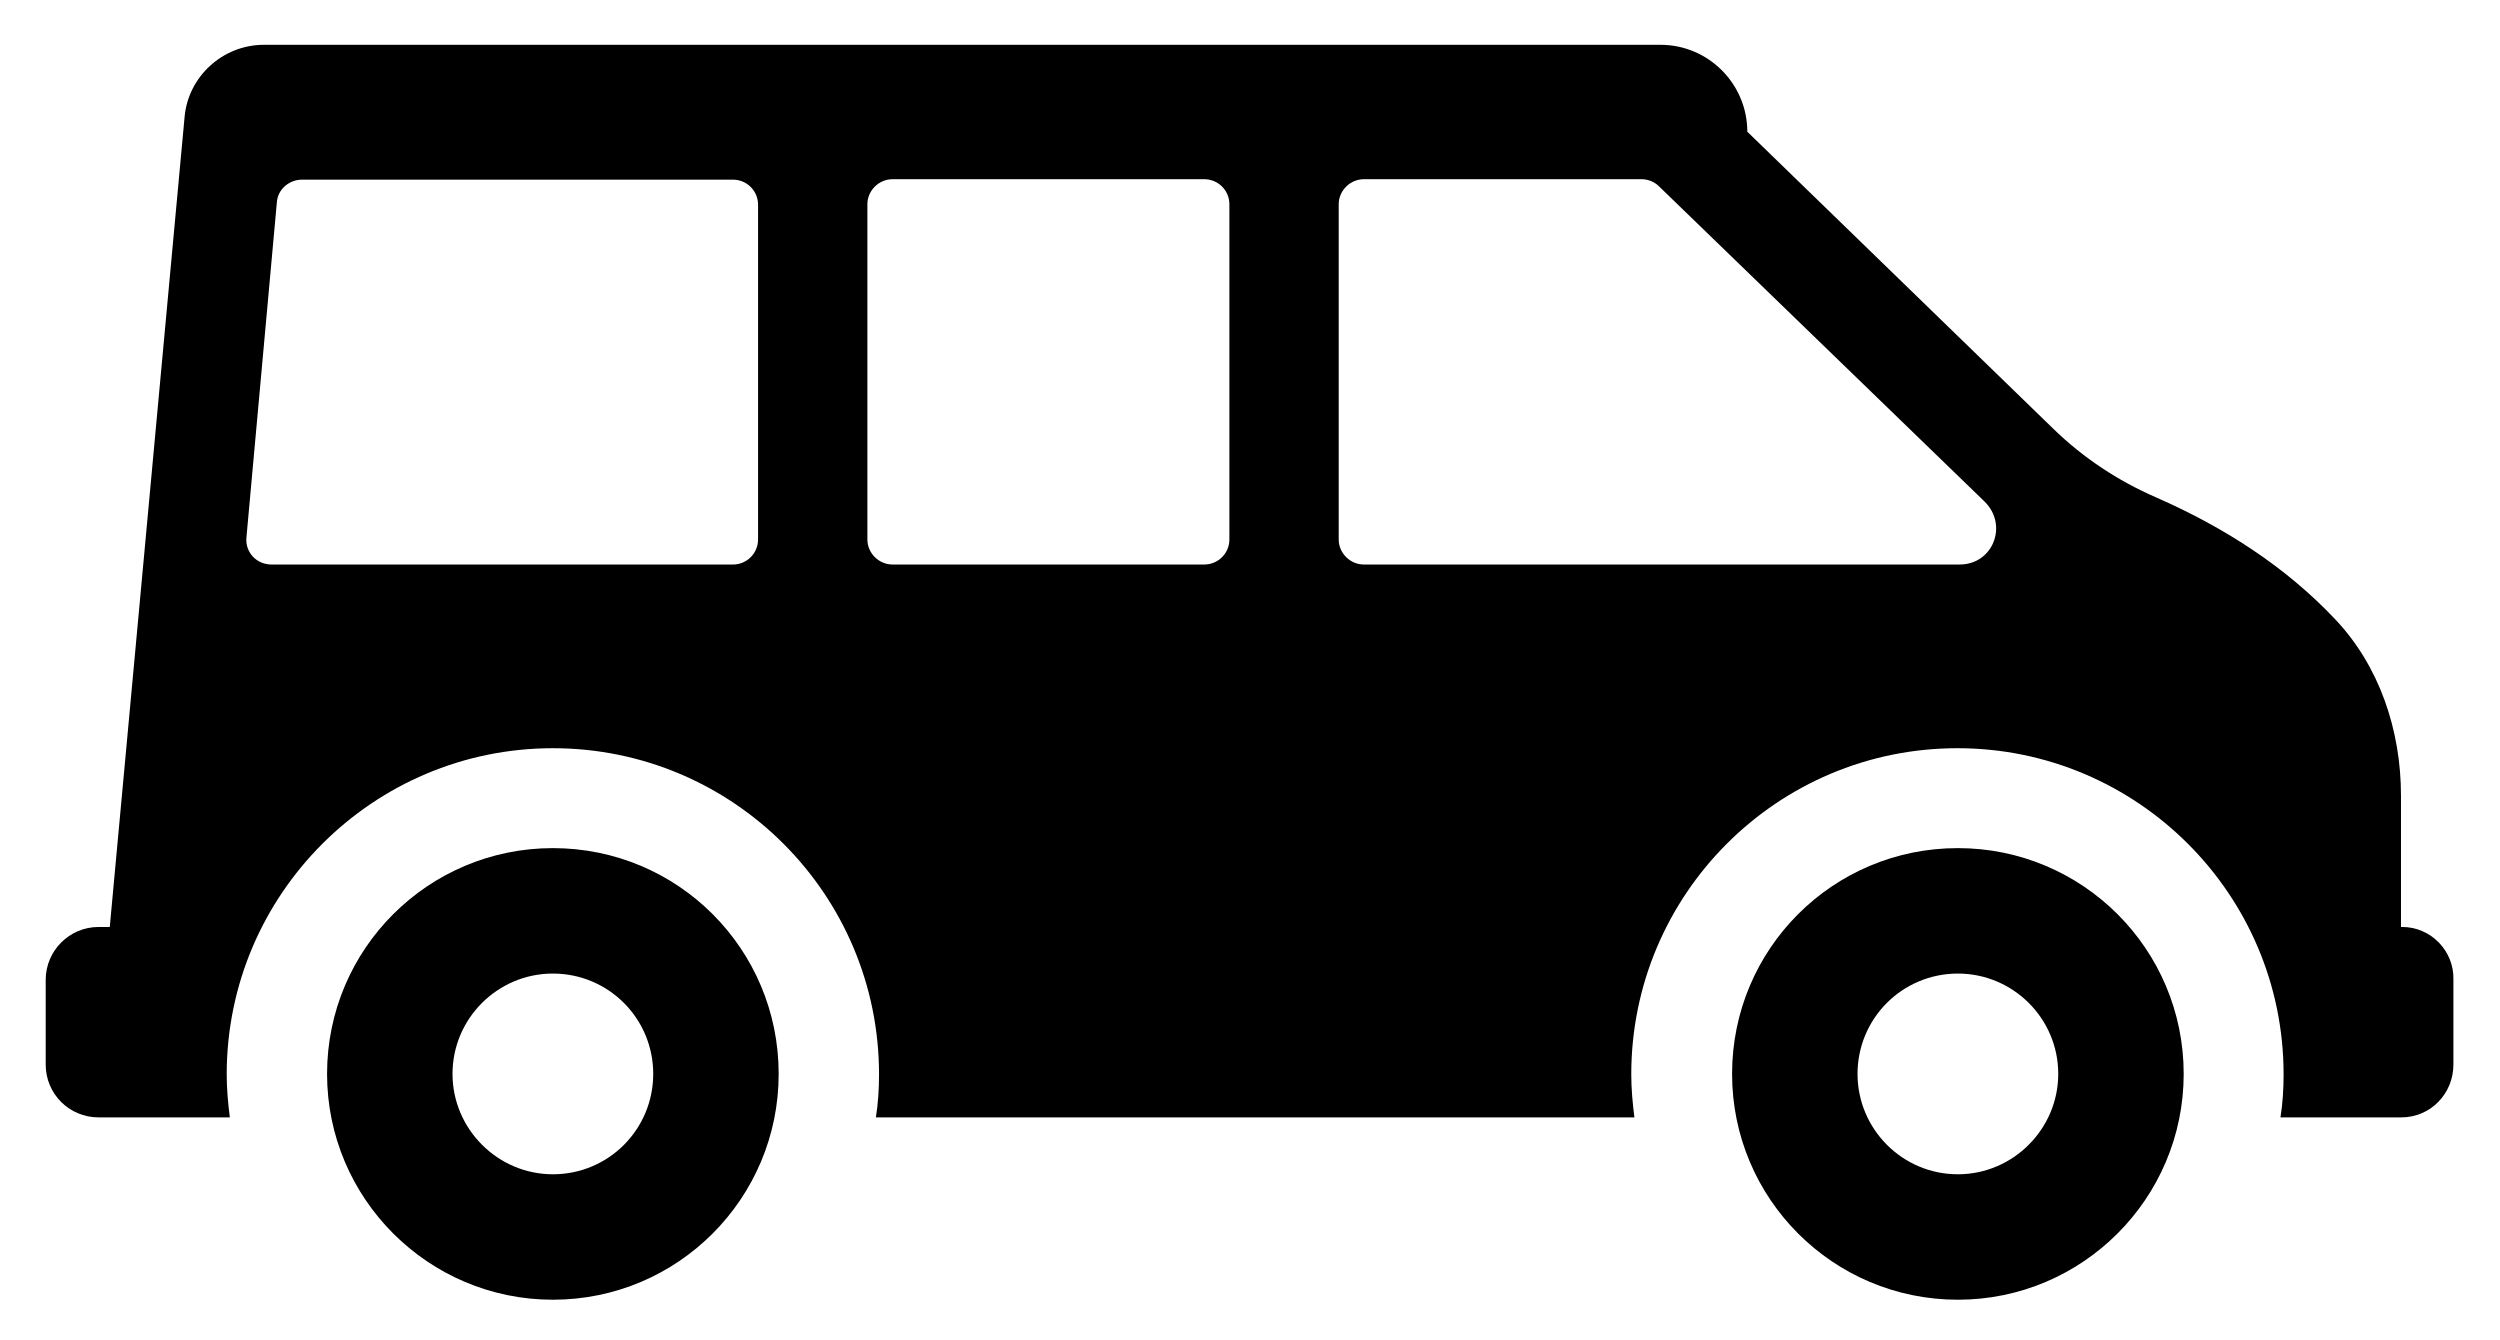
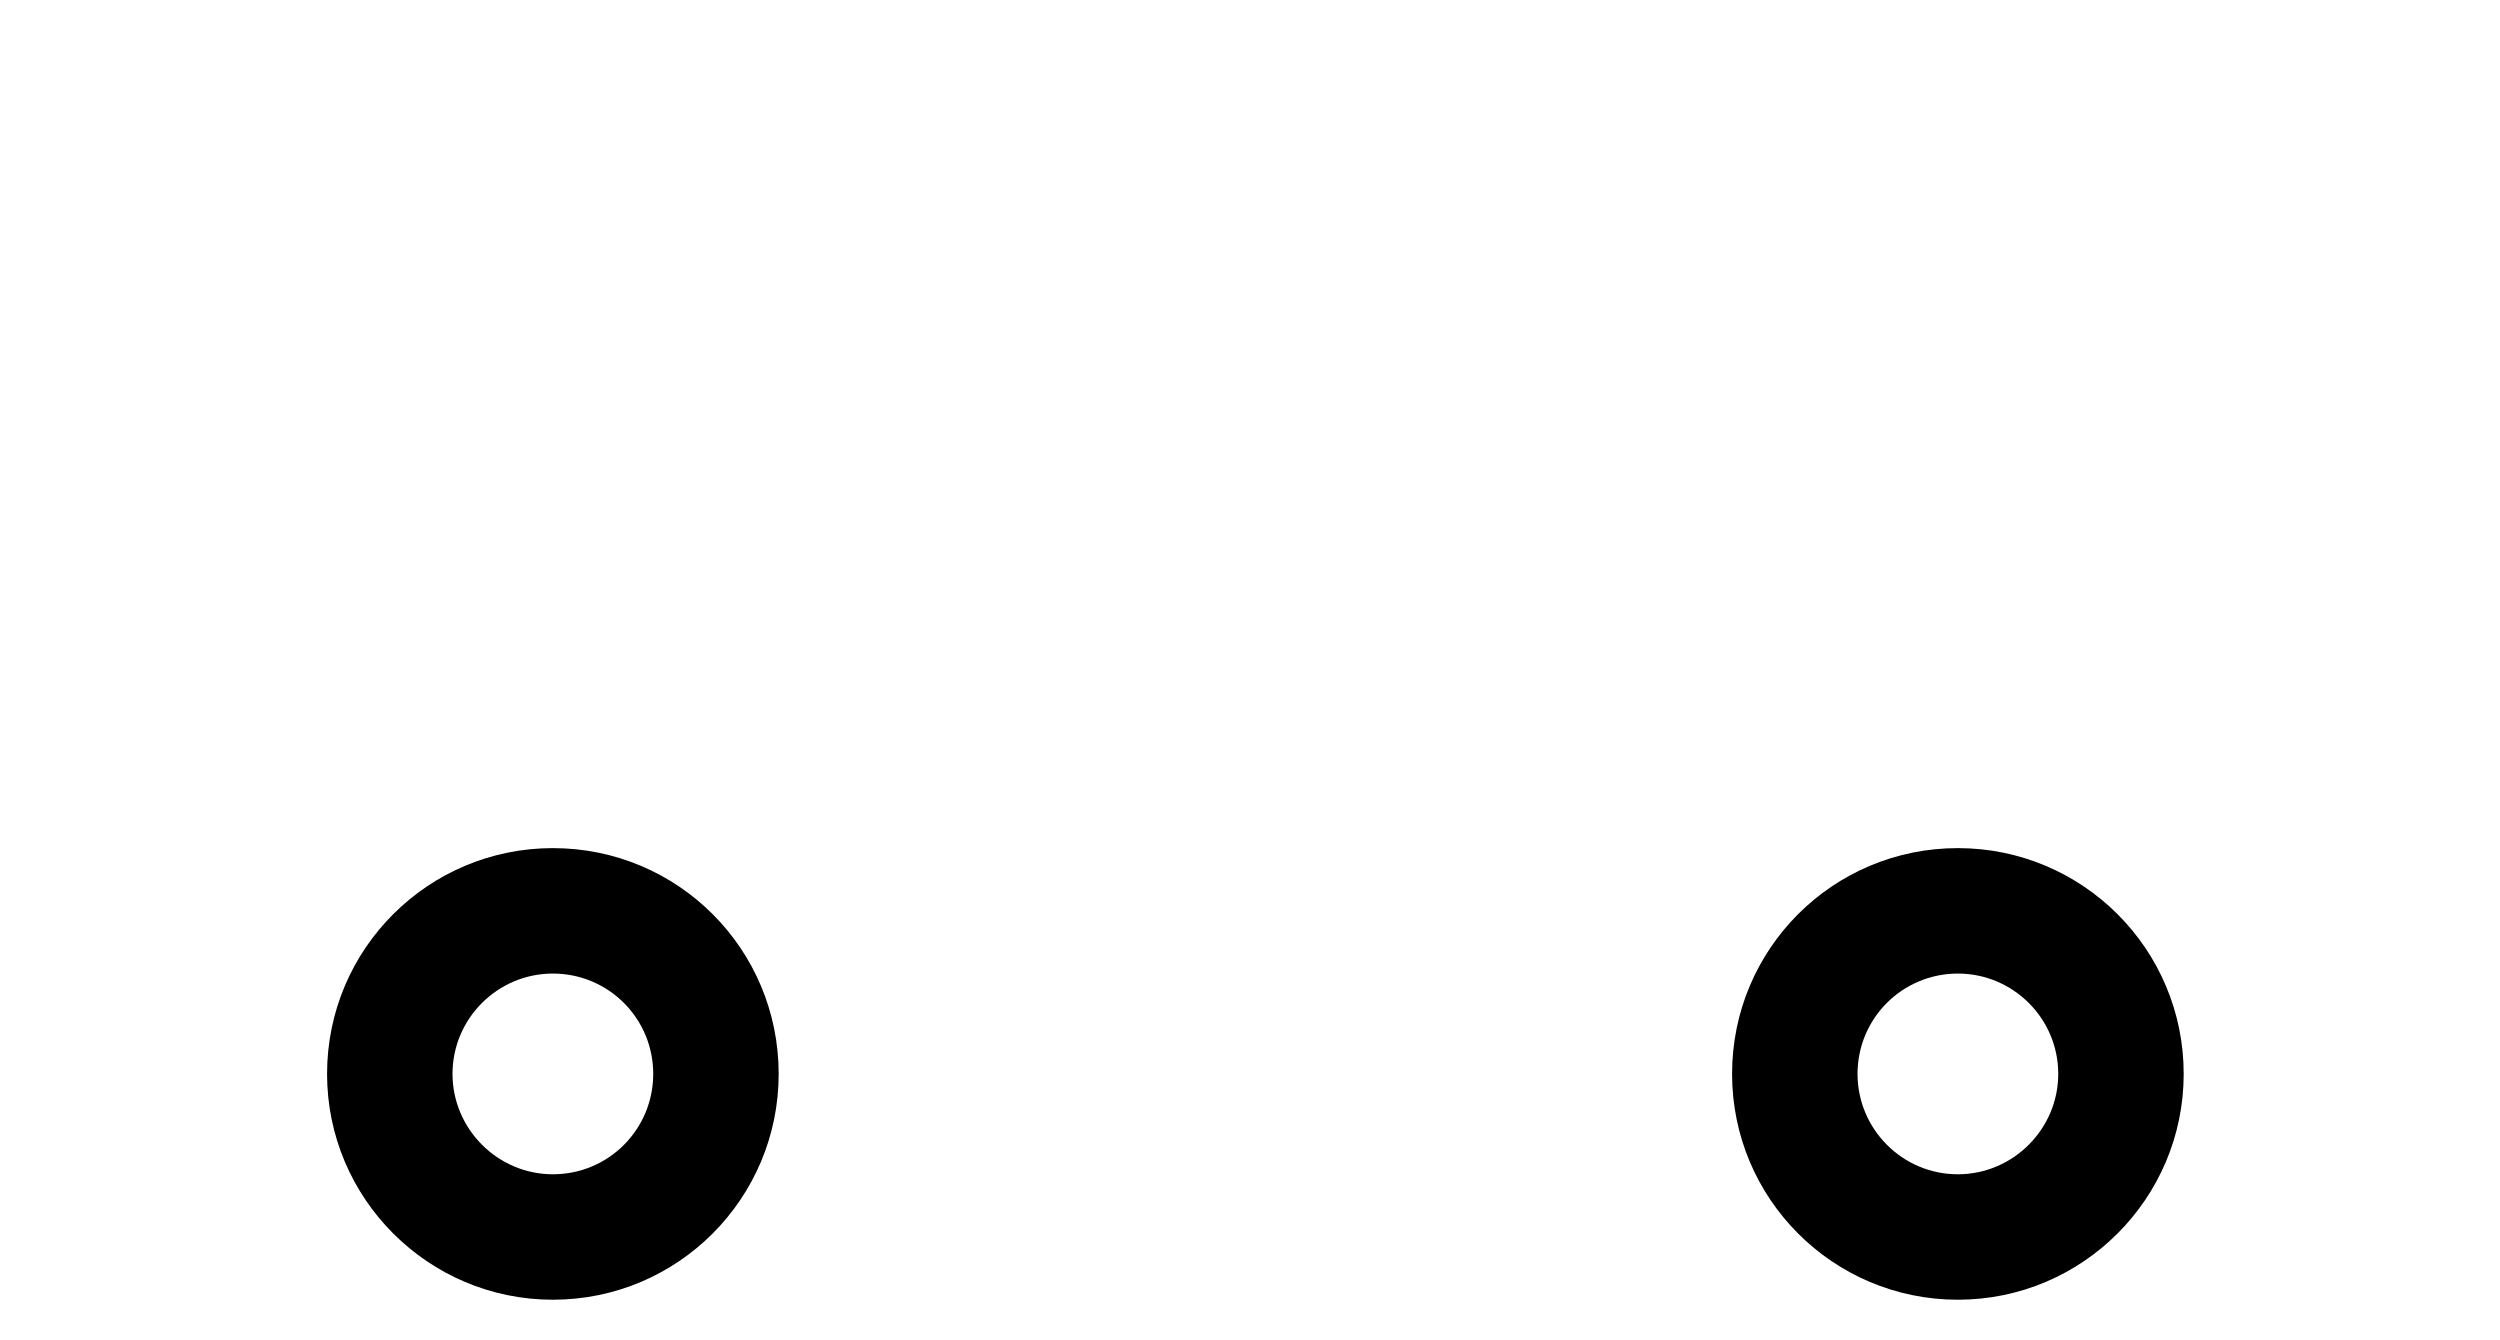
<svg xmlns="http://www.w3.org/2000/svg" version="1.1" id="Capa_1" x="0px" y="0px" viewBox="0 0 558 299" style="enable-background:new 0 0 558 299;" xml:space="preserve">
  <g>
-     <path d="M536.2,206.9h-0.3v-29.3c0-14.6-4.8-29-14.8-39.5c-10.9-11.5-24.4-20.3-39.9-27.1c-8.5-3.7-16.2-8.8-22.8-15.2L390,29.4   c0-10.6-8.6-19.4-19.4-19.4H58.9c-9.2,0-16.9,7.1-17.7,16.1L24.5,206.9H22c-6.5,0-11.8,5.3-11.8,11.8v18.9   c0,6.6,5.3,11.8,11.8,11.8h29.3c-0.4-3.1-0.7-6.4-0.7-9.6c0-40.2,32.7-72.8,72.8-72.8c40.2,0,72.8,32.6,72.8,72.8   c0,3.2-0.2,6.5-0.7,9.6h169.3c-0.4-3.1-0.7-6.4-0.7-9.6c0-40.2,32.6-72.8,72.8-72.8c40.1,0,72.8,32.6,72.8,72.8   c0,3.2-0.2,6.5-0.7,9.6h27c6.4,0,11.6-5.2,11.6-11.8v-18.9C547.8,212.2,542.5,206.9,536.2,206.9L536.2,206.9z M169.2,120.4   c0,3.1-2.5,5.6-5.6,5.6h-103c-3.4,0-5.9-2.8-5.6-6l6.8-74.9c0.2-2.8,2.7-5,5.6-5h96.2c3.1,0,5.6,2.5,5.6,5.6V120.4z M274.4,120.4   c0,3.1-2.5,5.6-5.6,5.6h-69.6c-3,0-5.6-2.5-5.6-5.6V45.6c0-3.1,2.6-5.6,5.6-5.6h69.6c3.1,0,5.6,2.5,5.6,5.6V120.4z M437.4,126h-133   c-3,0-5.6-2.5-5.6-5.6V45.6c0-3.1,2.6-5.6,5.6-5.6h62c1.5,0,2.9,0.6,3.9,1.6l72.4,70.1c0.1,0.1,0.1,0.1,0.2,0.2   C448.3,117.1,444.9,126,437.4,126L437.4,126z" />
    <path d="M123.4,189.3c-27.8,0-50.4,22.5-50.4,50.4c0,27.8,22.6,50.4,50.4,50.4c27.9,0,50.4-22.6,50.4-50.4   C173.8,211.8,151.3,189.3,123.4,189.3z M123.4,262.1c-12.3,0-22.4-10.1-22.4-22.4c0-12.4,10.1-22.4,22.4-22.4   c12.4,0,22.4,10,22.4,22.4C145.8,252,135.9,262.1,123.4,262.1z" />
    <path d="M437,189.3c-27.9,0-50.4,22.5-50.4,50.4c0,27.8,22.5,50.4,50.4,50.4c27.8,0,50.4-22.6,50.4-50.4   C487.4,211.8,464.8,189.3,437,189.3L437,189.3z M437,262.1c-12.4,0-22.4-10.1-22.4-22.4c0-12.4,10-22.4,22.4-22.4   c12.3,0,22.4,10,22.4,22.4C459.4,252,449.3,262.1,437,262.1L437,262.1z" />
  </g>
</svg>